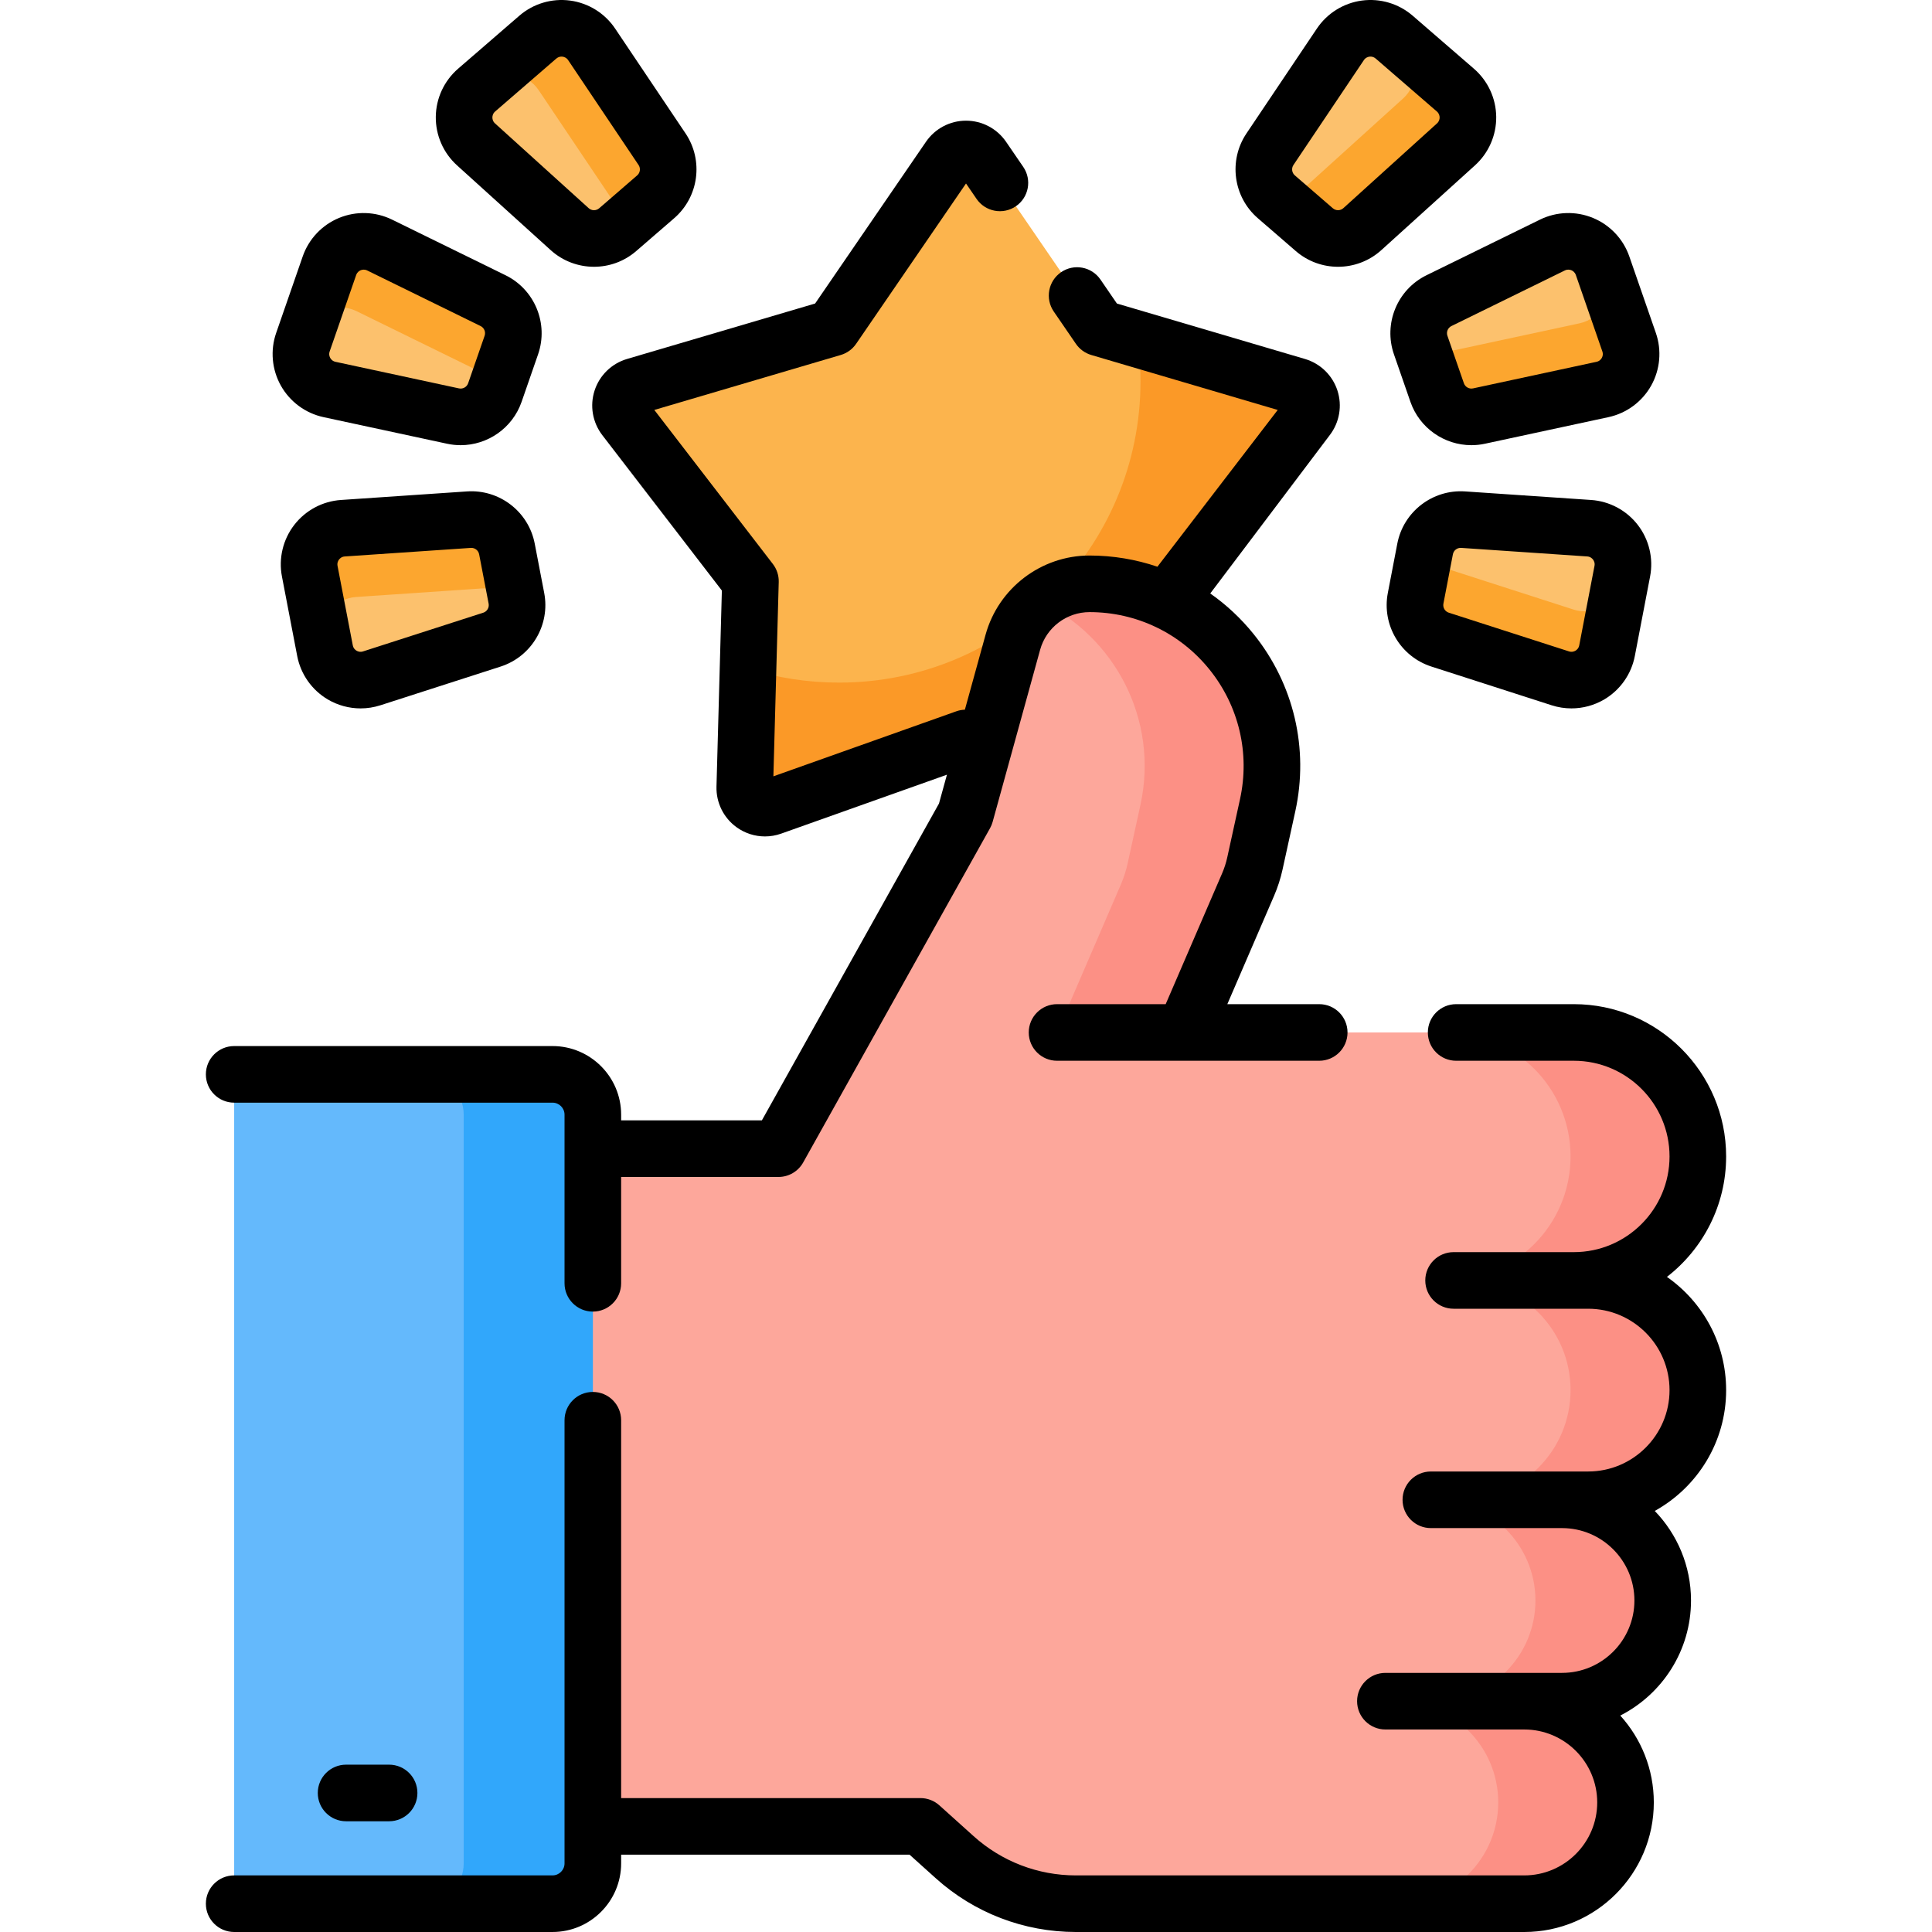
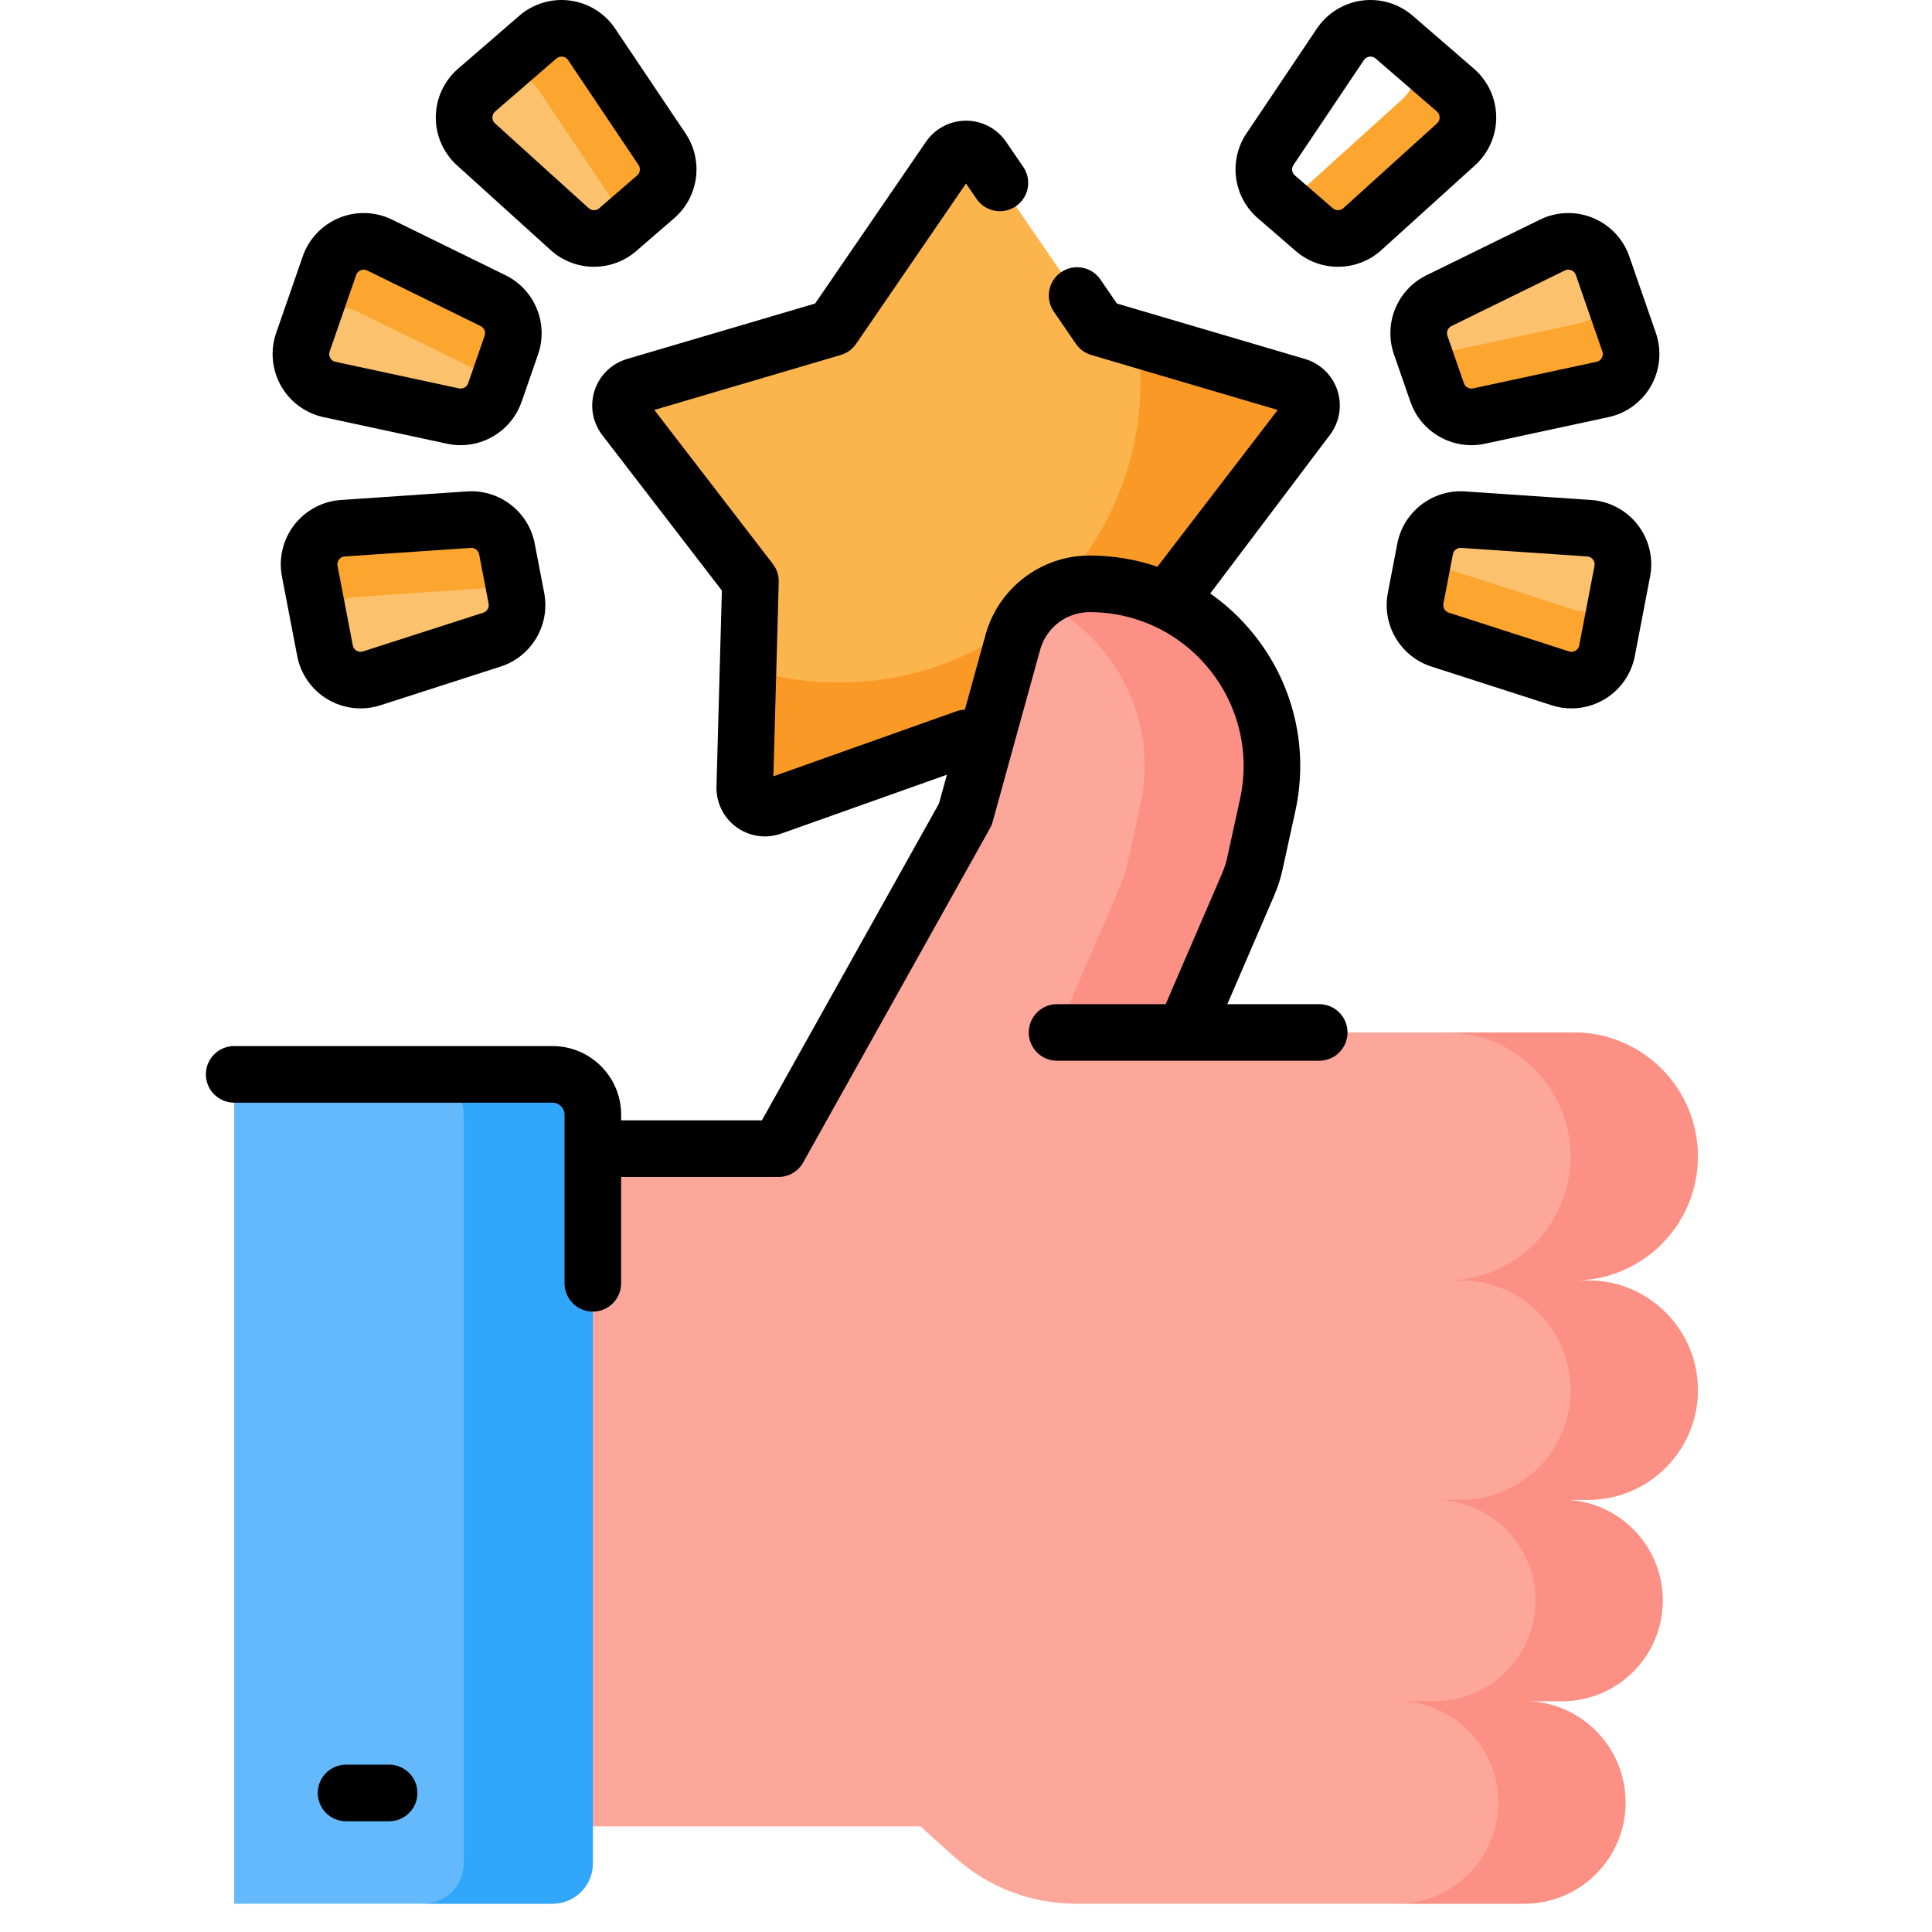
<svg xmlns="http://www.w3.org/2000/svg" id="Capa_1" enable-background="new 0 0 511.999 511.999" height="512" viewBox="0 0 511.999 511.999" width="512">
  <g>
    <g>
      <g>
        <g>
          <g>
            <g>
              <path d="m130.665 79.674-30.059-14.734c-5.178-2.538-11.409.028-13.298 5.475l-7.03 20.267c-1.89 5.448 1.414 11.321 7.051 12.534l32.726 7.045c4.743 1.021 9.503-1.657 11.093-6.24l4.363-12.578c1.589-4.584-.49-9.633-4.846-11.769z" fill="#fcc16d" />
              <path d="m100.605 64.936 30.064 14.738c4.35 2.139 6.433 7.181 4.84 11.772l-4.362 12.574c-.296.853-.703 1.646-1.204 2.357.213-3.778-1.823-7.432-5.358-9.166l-30.063-14.738c-5.177-2.538-11.403.029-13.295 5.481l6.083-17.536c1.892-5.453 8.118-8.019 13.295-5.482z" fill="#fca62f" />
            </g>
            <g>
              <g>
                <path d="m175.449 39.538-18.665-27.79c-3.215-4.787-9.894-5.681-14.254-1.907l-16.222 14.037c-4.36 3.773-4.436 10.511-.16 14.381l24.82 22.464c3.597 3.256 9.058 3.317 12.727.142l10.067-8.711c3.668-3.176 4.392-8.588 1.687-12.616z" fill="#fcc16d" />
                <path d="m156.786 11.745 18.667 27.795c2.698 4.028 1.98 9.435-1.694 12.615l-10.064 8.708c-.683.591-1.432 1.074-2.221 1.439 2.073-3.166 2.137-7.348-.057-10.617l-18.667-27.794c-3.215-4.786-9.89-5.677-14.254-1.901l14.036-12.145c4.364-3.777 11.039-2.886 14.254 1.9z" fill="#fca62f" />
              </g>
            </g>
          </g>
          <g>
            <path d="m124.262 137.714-33.399 2.269c-5.753.391-9.866 5.728-8.779 11.391l4.045 21.067c1.087 5.663 6.885 9.097 12.374 7.329l31.864-10.262c4.618-1.487 7.401-6.186 6.486-10.951l-2.51-13.074c-.915-4.764-5.24-8.098-10.081-7.769z" fill="#fcc16d" />
            <path d="m90.861 139.981 33.405-2.269c4.837-.322 9.161 3.003 10.078 7.774l2.51 13.07c.17.886.214 1.778.136 2.643-1.705-3.378-5.295-5.525-9.223-5.259l-33.405 2.269c-5.752.391-9.861 5.726-8.773 11.394l-3.5-18.228c-1.089-5.668 3.02-11.003 8.772-11.394z" fill="#fca62f" />
          </g>
        </g>
        <g>
          <g>
            <g>
              <path d="m391.95 110.26 32.726-7.045c5.637-1.214 8.941-7.087 7.051-12.534l-7.031-20.267c-1.89-5.448-8.121-8.013-13.299-5.475l-30.057 14.734c-4.357 2.136-6.436 7.185-4.845 11.769l4.363 12.578c1.59 4.584 6.349 7.261 11.092 6.24z" fill="#fcc16d" />
              <path d="m424.679 103.217-32.732 7.045c-4.74 1.014-9.498-1.655-11.09-6.245l-4.362-12.574c-.296-.853-.467-1.728-.514-2.596 2.173 3.098 6.034 4.706 9.883 3.879l32.732-7.045c5.637-1.213 8.936-7.084 7.045-12.536l6.083 17.536c1.891 5.452-1.408 11.323-7.045 12.536z" fill="#fca62f" />
            </g>
          </g>
          <g>
            <g>
              <path d="m381.641 169.507 31.864 10.262c5.489 1.768 11.286-1.667 12.374-7.329l4.045-21.067c1.087-5.663-3.026-11-8.779-11.391l-33.399-2.269c-4.841-.329-9.166 3.005-10.081 7.77l-2.51 13.074c-.916 4.764 1.867 9.463 6.486 10.95z" fill="#fcc16d" />
              <path d="m413.506 179.772-31.87-10.265c-4.612-1.492-7.398-6.182-6.482-10.954l2.509-13.07c.17-.886.459-1.73.853-2.506.332 3.77 2.872 7.093 6.62 8.301l31.87 10.265c5.488 1.767 11.281-1.667 12.369-7.334l-3.5 18.228c-1.088 5.668-6.881 9.103-12.369 7.335z" fill="#fca62f" />
            </g>
          </g>
          <g>
-             <path d="m361.036 60.722 24.819-22.464c4.275-3.869 4.2-10.608-.161-14.381l-16.222-14.036c-4.36-3.773-11.04-2.879-14.254 1.908l-18.664 27.79c-2.705 4.028-1.981 9.44 1.688 12.615l10.067 8.711c3.669 3.174 9.13 3.113 12.727-.143z" fill="#fcc16d" />
-             <path d="m385.858 38.259-24.824 22.468c-3.598 3.248-9.053 3.316-12.727.136l-10.064-8.708c-.683-.591-1.269-1.263-1.744-1.991 3.431 1.597 7.578 1.059 10.499-1.582l24.824-22.468c4.275-3.869 4.197-10.603-.167-14.379l14.036 12.145c4.364 3.776 4.442 10.51.167 14.379z" fill="#fca62f" />
+             <path d="m385.858 38.259-24.824 22.468c-3.598 3.248-9.053 3.316-12.727.136l-10.064-8.708c-.683-.591-1.269-1.263-1.744-1.991 3.431 1.597 7.578 1.059 10.499-1.582l24.824-22.468c4.275-3.869 4.197-10.603-.167-14.379l14.036 12.145z" fill="#fca62f" />
          </g>
        </g>
      </g>
      <g>
        <path d="m256.002 195.546-51.482 18.307c-3.546 1.261-7.252-1.432-7.148-5.193l1.502-54.62-33.32-43.305c-2.295-2.982-.879-7.339 2.73-8.403l52.411-15.45 30.889-45.071c2.127-3.104 6.708-3.104 8.836 0l30.889 45.071 52.411 15.45c3.609 1.064 5.025 5.421 2.73 8.403l-33.32 43.305 1.502 54.62c.103 3.762-3.603 6.454-7.148 5.193z" fill="#fcb44d" />
        <path d="m346.453 110.734-33.319 43.309 1.503 54.614c.099 3.768-3.603 6.454-7.15 5.194l-51.487-18.301-51.476 18.301c-3.547 1.26-7.261-1.426-7.15-5.194l.862-31.473c7.603 2.42 15.715 3.713 24.125 3.713 44.127 0 79.888-35.761 79.888-79.888 0-3.78-.265-7.493-.774-11.128l42.248 12.454c3.603 1.062 5.018 5.416 2.73 8.399z" fill="#fb9927" />
      </g>
    </g>
    <g>
      <g>
        <g>
          <g>
            <g>
              <path d="m420.877 339.328h-3.792c18.147 0 32.858-14.711 32.858-32.858s-14.711-32.858-32.858-32.858h-103.237l16.91-39.196c.779-1.805 1.382-3.68 1.803-5.6l3.38-15.432c6.601-30.142-16.352-58.666-47.208-58.666-9.48 0-17.793 6.33-20.314 15.468l-12.591 45.631-49.525 88.592h-74.193v179.598h111.813l9.052 8.145c8.825 7.964 20.251 12.347 32.137 12.347h118.829c14.821 0 26.835-12.014 26.835-26.835 0-14.82-12.014-26.835-26.835-26.835h10.007c14.737 0 26.685-11.947 26.685-26.685 0-14.737-11.947-26.685-26.685-26.685h6.929c16.053 0 29.066-13.013 29.066-29.066-.001-16.051-13.014-29.065-29.066-29.065z" fill="#fda79b" />
              <g fill="#fc9085">
                <path d="m449.947 368.39c0 16.059-13.021 29.069-29.069 29.069h-6.936c7.378 0 14.041 2.981 18.869 7.82 4.828 4.828 7.82 11.503 7.82 18.869 0 14.733-11.945 26.677-26.689 26.677h-10.007c14.823 0 26.836 12.024 26.836 26.836 0 14.823-12.013 26.836-26.836 26.836h-33.725c14.823 0 26.836-12.013 26.836-26.836 0-14.812-12.013-26.836-26.836-26.836h10.007c14.744 0 26.689-11.945 26.689-26.677 0-7.366-2.992-14.041-7.82-18.869-4.828-4.839-11.491-7.82-18.869-7.82h6.936c16.047 0 29.057-13.01 29.057-29.069 0-16.047-13.01-29.057-29.057-29.057h-3.797c18.144 0 32.854-14.71 32.854-32.865 0-18.144-14.71-32.854-32.854-32.854h33.726c18.144 0 32.865 14.71 32.865 32.854 0 18.155-14.721 32.865-32.865 32.865h3.796c16.048 0 29.069 13.01 29.069 29.057z" />
                <path d="m335.94 213.38-3.377 15.435c-.419 1.927-1.02 3.797-1.802 5.598l-16.908 39.2h-33.726l16.908-39.2c.771-1.802 1.383-3.672 1.802-5.598l3.377-15.435c5.009-22.881-7.015-44.821-26.598-54.069.113-.102.227-.193.351-.283 3.581-2.72 8.024-4.307 12.761-4.307 30.858.001 53.819 28.525 47.212 58.659z" />
              </g>
            </g>
          </g>
          <g>
            <path d="m62.058 284.719h84.368c5.899 0 10.682 4.782 10.682 10.682v198.414c0 5.899-4.782 10.682-10.682 10.682h-84.368z" fill="#64b9fc" />
            <path d="m157.11 295.397v198.416c0 5.901-4.79 10.681-10.681 10.681h-34.225c5.901 0 10.681-4.78 10.681-10.681v-198.416c0-5.891-4.78-10.681-10.681-10.681h34.225c5.892.001 10.681 4.79 10.681 10.681z" fill="#31a7fb" />
          </g>
        </g>
        <g>
          <path d="m85.75 110.549 32.727 7.044c1.203.259 2.407.384 3.597.384 7.145 0 13.734-4.509 16.16-11.499l4.362-12.578c2.827-8.152-.883-17.164-8.631-20.961l-30.059-14.734c-4.395-2.154-9.512-2.321-14.039-.458-4.526 1.864-8.042 5.585-9.646 10.21l-7.03 20.267c-1.604 4.625-1.147 9.724 1.253 13.991 2.399 4.266 6.521 7.304 11.306 8.334zm1.613-17.408 7.03-20.268c.27-.778.858-1.12 1.186-1.255.182-.075.465-.161.808-.161.275 0 .589.055.919.217l30.059 14.734c.952.467 1.408 1.575 1.061 2.577l-4.362 12.576c-.348 1.003-1.391 1.589-2.429 1.367l-32.727-7.044c-.806-.173-1.217-.716-1.391-1.024s-.425-.941-.154-1.719z" />
          <path d="m145.934 66.282c3.249 2.941 7.362 4.417 11.479 4.417 3.987 0 7.978-1.385 11.188-4.164l10.067-8.711c6.525-5.646 7.818-15.305 3.008-22.468h-.001l-18.664-27.789c-2.729-4.064-7.077-6.767-11.929-7.417-4.854-.649-9.759.816-13.46 4.019l-16.222 14.037c-3.702 3.203-5.856 7.847-5.911 12.742-.054 4.895 1.996 9.586 5.625 12.87zm-14.719-36.733 16.222-14.037c.482-.417 1-.513 1.371-.513.108 0 .205.008.284.019.351.047 1.007.228 1.467.912l18.664 27.79c.592.88.433 2.068-.369 2.762l-10.067 8.711c-.804.693-2 .68-2.786-.031l-24.82-22.464c-.61-.553-.695-1.228-.691-1.582s.102-1.028.725-1.567z" />
          <path d="m123.753 130.231-33.399 2.269c-4.884.332-9.398 2.747-12.387 6.624-2.987 3.877-4.172 8.858-3.248 13.664l4.045 21.067c.923 4.807 3.867 8.995 8.078 11.49 2.666 1.579 5.683 2.387 8.72 2.387 1.762 0 3.53-.272 5.24-.823l31.863-10.262c8.213-2.645 13.18-11.029 11.554-19.504l-2.511-13.074c-1.626-8.474-9.345-14.425-17.955-13.838zm4.315 32.139-31.863 10.262c-.787.254-1.412-.012-1.717-.192s-.838-.603-.993-1.412l-4.045-21.068c-.155-.809.184-1.399.399-1.679.216-.28.7-.758 1.522-.814l33.399-2.269c.048-.003.096-.005.144-.005.999 0 1.872.711 2.063 1.706l2.511 13.073c.2 1.041-.41 2.072-1.42 2.398z" />
          <path d="m369.409 93.9 4.363 12.578c2.425 6.989 9.013 11.498 16.16 11.498 1.188 0 2.394-.125 3.597-.384l32.726-7.045c4.785-1.03 8.907-4.067 11.307-8.333 2.4-4.267 2.857-9.366 1.253-13.991l-7.031-20.267c-1.604-4.625-5.121-8.346-9.647-10.209-4.526-1.864-9.643-1.698-14.037.458l-30.06 14.733c-7.749 3.798-11.458 12.809-8.631 20.962zm15.232-7.493 30.06-14.734c.329-.162.643-.217.917-.217.343 0 .626.086.808.161.327.134.916.477 1.186 1.255l7.031 20.267c.271.778.02 1.412-.153 1.72-.174.308-.585.851-1.391 1.024l-32.726 7.045c-1.04.221-2.081-.364-2.429-1.366l-4.363-12.577c-.348-1.003.108-2.111 1.06-2.578z" />
          <path d="m411.207 186.908c1.71.551 3.478.823 5.239.823 3.036 0 6.054-.808 8.719-2.387 4.212-2.495 7.156-6.683 8.079-11.49l4.045-21.068c.923-4.807-.262-9.788-3.25-13.665s-7.503-6.291-12.387-6.622l-33.398-2.269c-8.607-.575-16.326 5.363-17.954 13.838l-2.511 13.074c-1.628 8.474 3.339 16.859 11.553 19.504zm-28.688-26.937 2.511-13.074c.2-1.041 1.12-1.77 2.207-1.701l33.399 2.269c.821.056 1.306.534 1.521.813.217.28.556.871.4 1.68l-4.045 21.068c-.155.809-.689 1.232-.993 1.412-.305.18-.933.445-1.716.192l-31.865-10.262c-1.009-.325-1.619-1.355-1.419-2.397z" />
          <path d="m333.334 57.825 10.067 8.711c3.211 2.779 7.201 4.164 11.188 4.164 4.116 0 8.229-1.476 11.479-4.417l24.819-22.464c3.629-3.285 5.679-7.976 5.624-12.87s-2.209-9.539-5.911-12.742l-16.221-14.038c-3.703-3.204-8.611-4.667-13.461-4.018-4.852.65-9.198 3.353-11.928 7.416l-18.663 27.79c-4.811 7.163-3.518 16.822 3.007 22.468zm9.446-14.105 18.664-27.791c.459-.684 1.115-.864 1.466-.911.079-.011.175-.019.283-.019.372 0 .89.096 1.372.513l16.222 14.037c.623.54.723 1.213.727 1.567s-.08 1.029-.691 1.582l-24.819 22.464c-.786.711-1.982.724-2.786.031l-10.067-8.711c-.804-.694-.963-1.881-.371-2.762z" />
-           <path d="m457.442 368.394c0-12.407-6.211-23.391-15.688-30.005 9.537-7.388 15.688-18.949 15.688-31.919 0-22.253-18.104-40.358-40.357-40.358h-31.191c-4.143 0-7.5 3.358-7.5 7.5s3.357 7.5 7.5 7.5h31.191c13.982 0 25.357 11.375 25.357 25.358s-11.375 25.358-25.357 25.358c-.514 0-31.872 0-31.872 0-4.143 0-7.5 3.358-7.5 7.5s3.357 7.5 7.5 7.5h35.665c11.891 0 21.564 9.674 21.564 21.566s-9.674 21.566-21.564 21.566h-41.688c-4.143 0-7.5 3.358-7.5 7.5s3.357 7.5 7.5 7.5h34.759c10.579 0 19.186 8.606 19.186 19.185s-8.606 19.185-19.186 19.185h-46.807c-4.143 0-7.5 3.358-7.5 7.5s3.357 7.5 7.5 7.5h36.8c10.661 0 19.335 8.673 19.335 19.334s-8.674 19.335-19.335 19.335h-118.83c-10.042 0-19.671-3.699-27.12-10.422l-9.053-8.145c-1.377-1.239-3.164-1.924-5.017-1.924h-79.315v-100.131c0-4.142-3.357-7.5-7.5-7.5s-7.5 3.358-7.5 7.5v117.438c0 1.754-1.428 3.182-3.182 3.182h-84.368c-4.143 0-7.5 3.358-7.5 7.5s3.357 7.5 7.5 7.5h84.368c10.025 0 18.182-8.156 18.182-18.182v-2.307h76.438l6.904 6.212c10.202 9.208 23.4 14.279 37.162 14.279h118.829c18.933 0 34.335-15.402 34.335-34.335 0-8.851-3.366-16.93-8.886-23.025 11.111-5.65 18.743-17.198 18.743-30.494 0-9.209-3.662-17.581-9.604-23.734 11.268-6.238 18.914-18.251 18.914-32.017z" />
          <path d="m320.727 157.276 31.68-41.976c2.578-3.366 3.335-7.781 2.023-11.81-1.31-4.026-4.516-7.148-8.587-8.354l-49.853-14.697-4.361-6.361c-2.341-3.416-7.01-4.288-10.427-1.944-3.416 2.342-4.287 7.01-1.944 10.427l5.869 8.56c.975 1.422 2.411 2.465 4.064 2.953l49.414 14.567-31.877 41.545c-5.715-1.939-11.777-2.966-17.996-2.966-12.81 0-24.136 8.625-27.544 20.973l-5.486 19.882c-.749.03-1.495.153-2.211.407l-48.535 17.253 1.414-51.49c.048-1.725-.501-3.413-1.554-4.78l-31.416-40.825 49.414-14.567c1.654-.488 3.09-1.531 4.065-2.954l29.122-42.491 2.793 4.079c2.341 3.418 7.01 4.291 10.426 1.951 3.418-2.34 4.291-7.008 1.951-10.426l-4.567-6.67c-2.399-3.493-6.363-5.578-10.602-5.578s-8.202 2.085-10.606 5.585l-29.382 42.87-49.862 14.699c-4.062 1.204-7.268 4.325-8.577 8.351-1.312 4.029-.555 8.444 2.034 11.824l31.693 41.187-1.427 51.959c-.114 4.247 1.871 8.27 5.311 10.761 2.225 1.611 4.868 2.444 7.536 2.444 1.451 0 2.91-.247 4.312-.748l43.914-15.61-2.109 7.644-46.936 83.96h-37.296v-1.508c0-10.026-8.156-18.182-18.182-18.182h-84.368c-4.143 0-7.5 3.358-7.5 7.5s3.357 7.5 7.5 7.5h84.368c1.754 0 3.182 1.427 3.182 3.182v44.686c0 4.142 3.357 7.5 7.5 7.5s7.5-3.358 7.5-7.5v-28.178h41.695c2.717 0 5.221-1.469 6.547-3.84l49.524-88.592c.293-.525.522-1.084.683-1.665l12.591-45.63c1.619-5.867 7.001-9.964 13.086-9.964 12.424 0 24.018 5.552 31.807 15.231 7.79 9.68 10.732 22.192 8.075 34.33l-3.381 15.435c-.316 1.447-.774 2.87-1.362 4.231l-14.956 34.667h-28.79c-4.143 0-7.5 3.358-7.5 7.5s3.357 7.5 7.5 7.5h69.479c4.143 0 7.5-3.358 7.5-7.5s-3.357-7.5-7.5-7.5h-24.352l12.392-28.723c.967-2.24 1.723-4.585 2.243-6.968l3.38-15.433c3.635-16.597-.39-33.707-11.041-46.942-3.359-4.173-7.236-7.782-11.5-10.771z" />
          <path d="m91.714 467.653c-4.143 0-7.5 3.358-7.5 7.5s3.357 7.5 7.5 7.5h11.405c4.143 0 7.5-3.358 7.5-7.5s-3.357-7.5-7.5-7.5z" />
        </g>
      </g>
    </g>
  </g>
</svg>